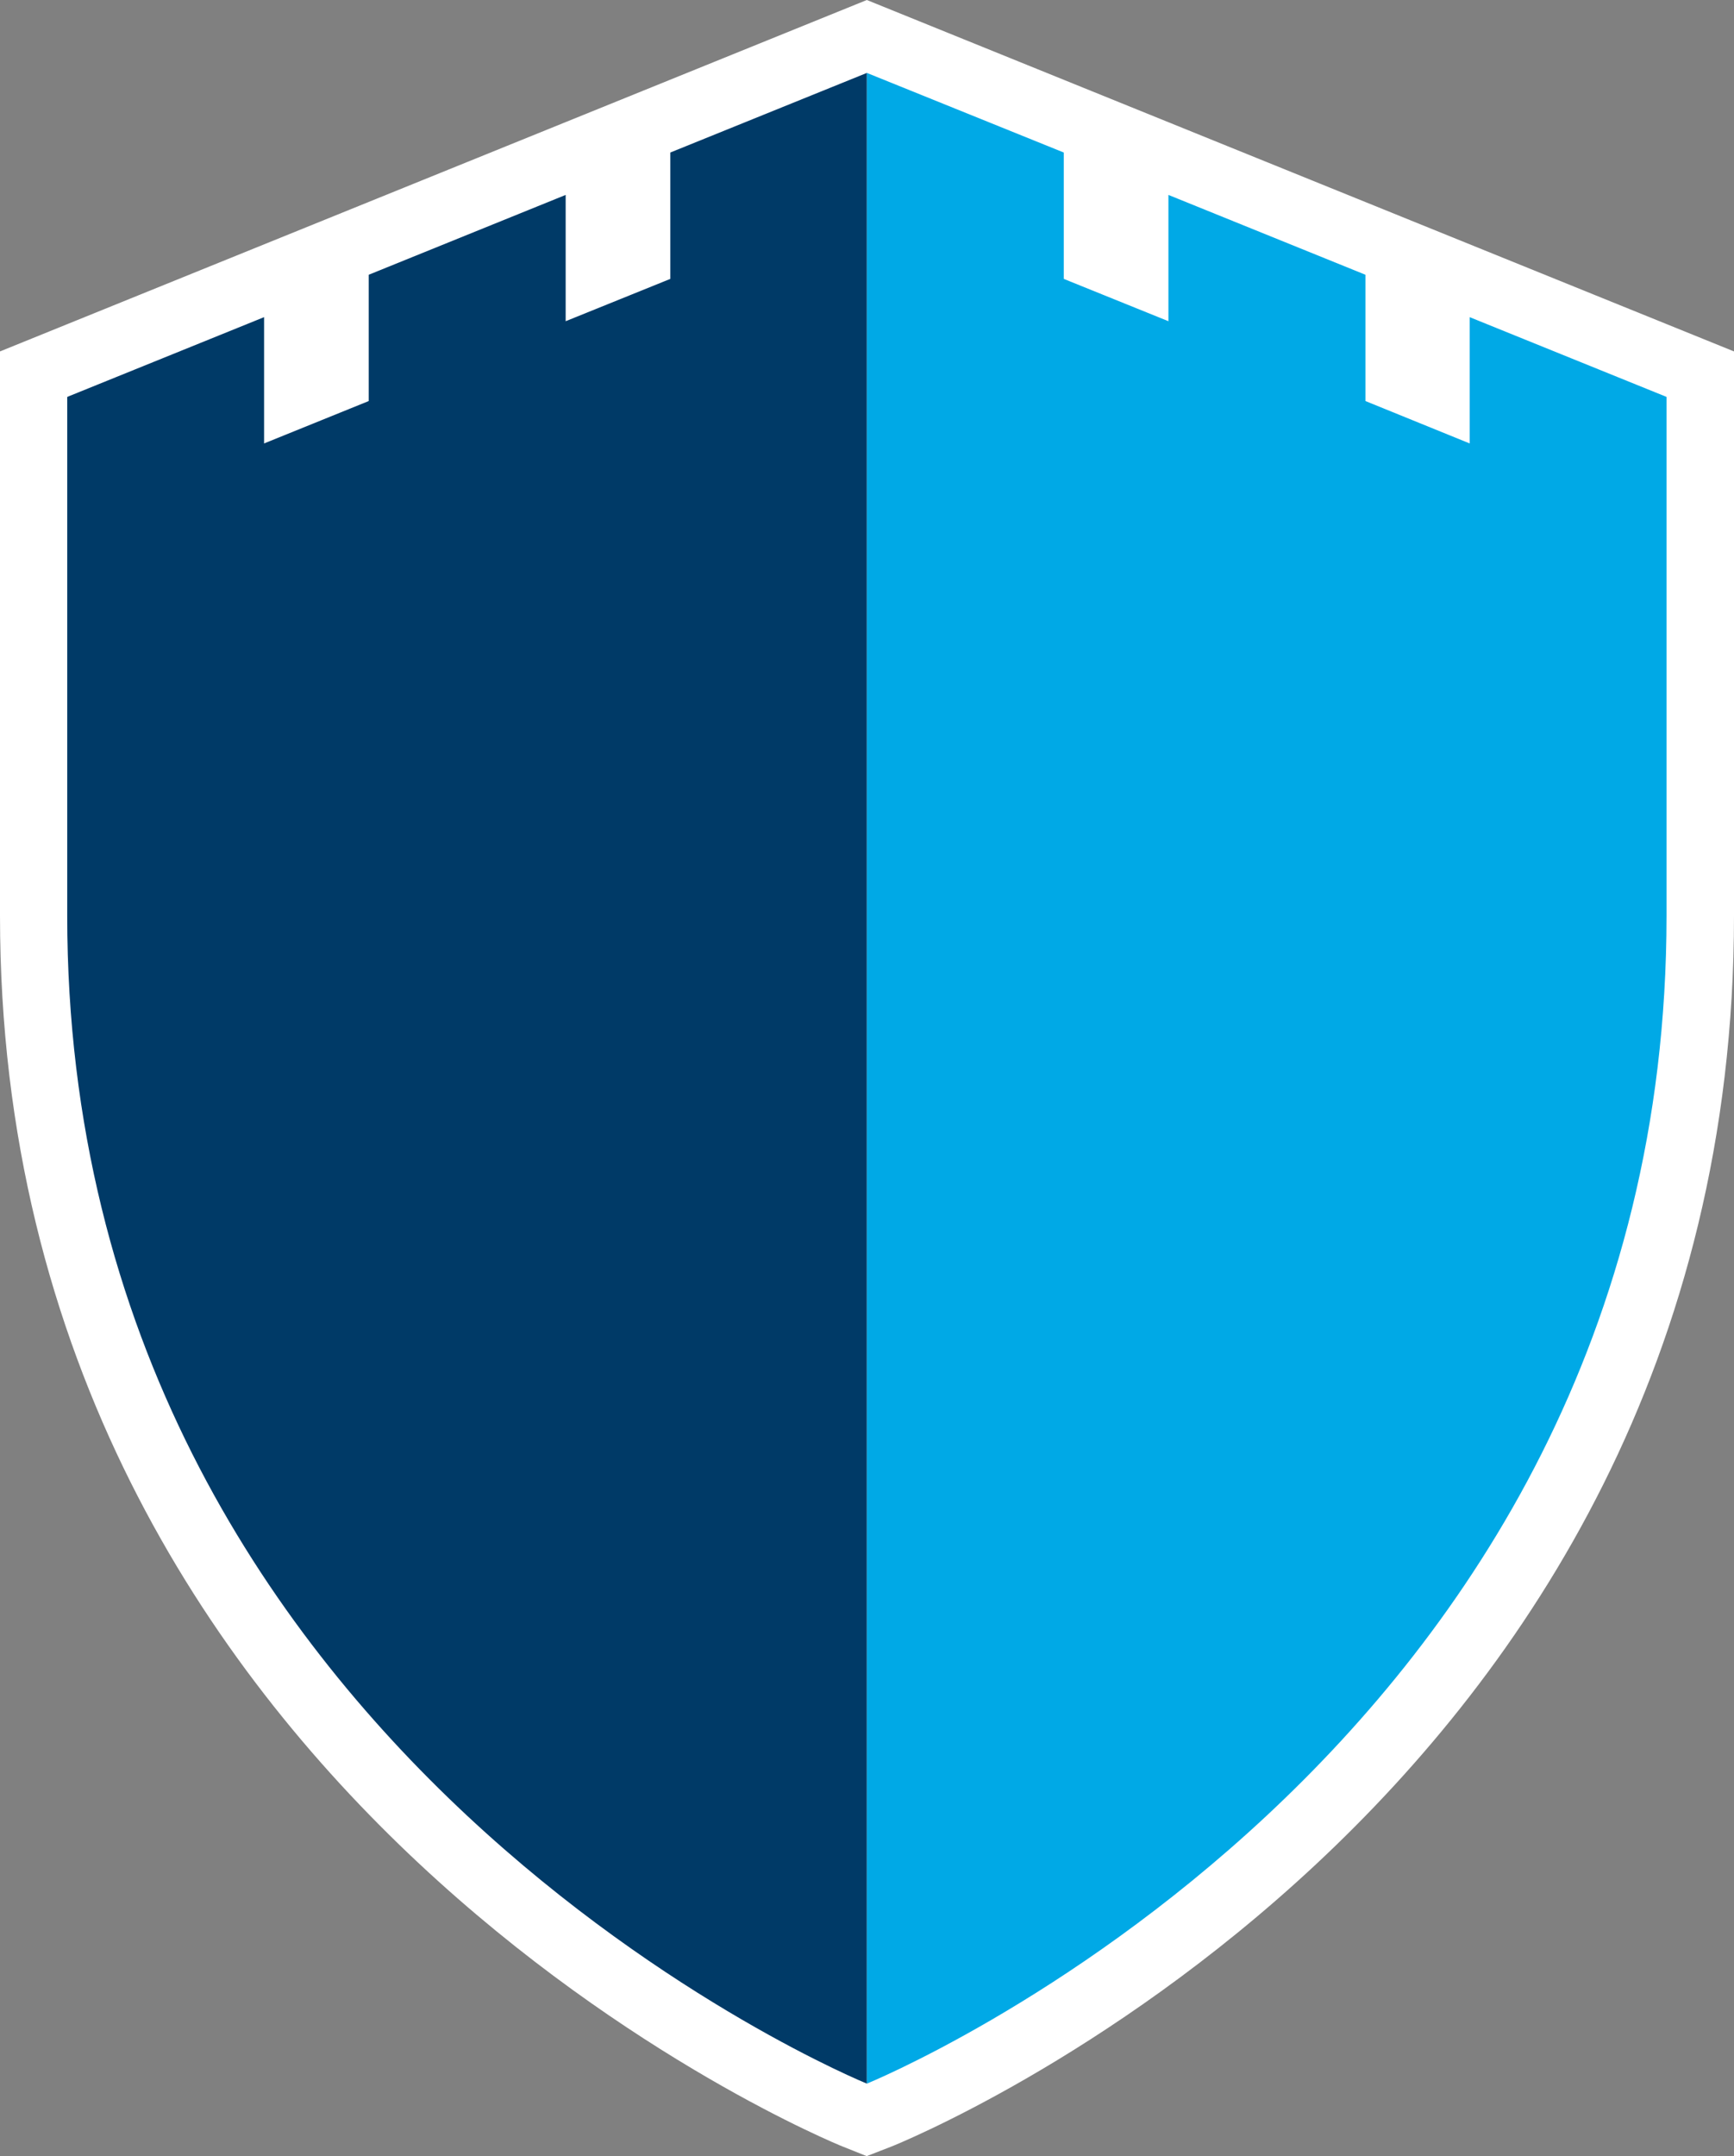
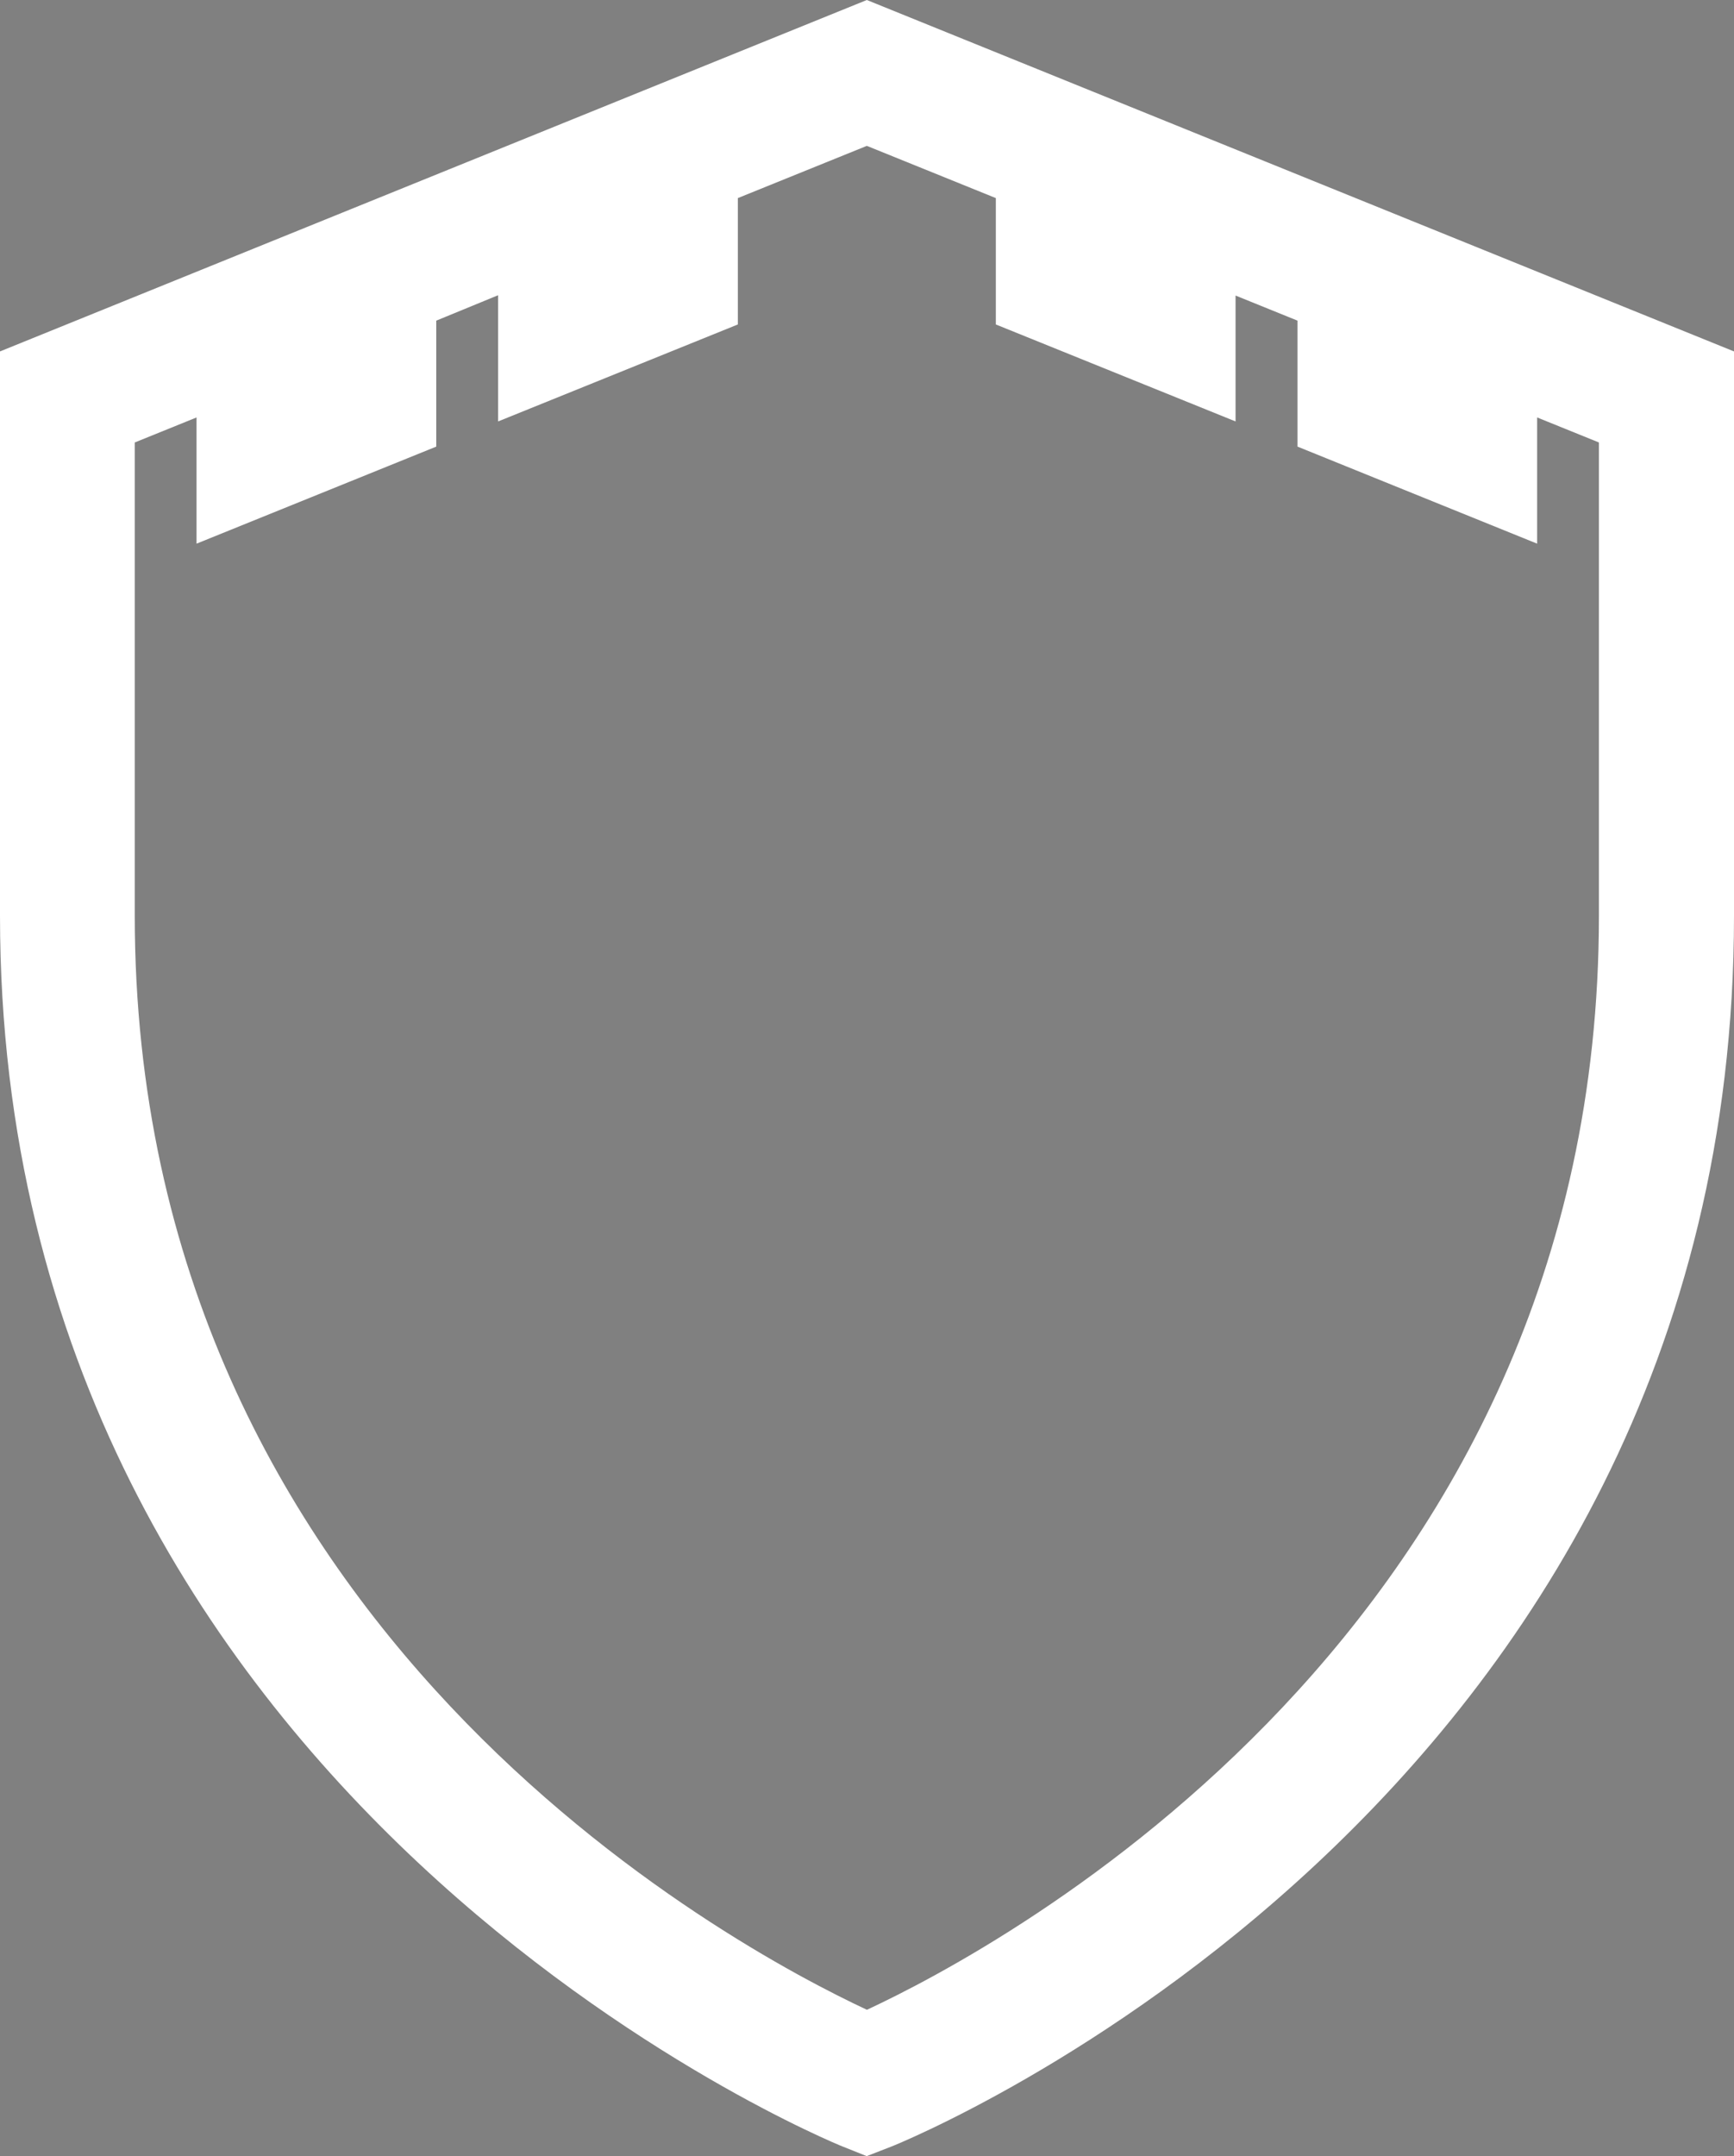
<svg xmlns="http://www.w3.org/2000/svg" xmlns:ns1="http://sodipodi.sourceforge.net/DTD/sodipodi-0.dtd" xmlns:ns2="http://www.inkscape.org/namespaces/inkscape" id="Logo" viewBox="0 0 213.6 265.48" version="1.1" ns1:docname="STB_Shield_keyline.svg" width="213.6" height="265.48" ns2:version="0.92.4 (5da689c313, 2019-01-14)">
  <rect x="0" y="0" width="213.6" height="265.48" fill="#808080" stroke="none" />
  <ns1:namedview pagecolor="#ffffff" bordercolor="#666666" borderopacity="1" objecttolerance="10" gridtolerance="10" guidetolerance="10" ns2:pageopacity="0" ns2:pageshadow="2" ns2:window-width="1440" ns2:window-height="837" id="namedview4094" showgrid="false" ns2:zoom="0.83412384" ns2:cx="580.83498" ns2:cy="132.685" ns2:window-x="-8" ns2:window-y="-8" ns2:window-maximized="1" ns2:current-layer="Logo" />
  <defs id="defs4041">
    <style id="style4039">.cls-1{fill:#fff;}.cls-2{fill:#003a67;}.cls-3{fill:#00a9e6;}</style>
  </defs>
  <title id="title4043">STBG_Logo_Negative</title>
-   <path class="cls-1" d="M 181.04,39.05 V 54.6 L 168.15,49.38 V 33.83 L 143.88,24 V 39.55 L 131.04,34.34 V 18.78 l -24.21,-9.8 v 0 l -24.21,9.8 V 34.34 L 69.73,39.55 V 24 L 45.47,33.83 V 49.38 L 32.53,54.6 V 39.05 L 8.28,48.87 v 63.87 c 0,103.7 98.4,143.77 98.5,143.81 v 0 c 0.11,0 98.5,-40.11 98.5,-143.81 V 48.87 Z" id="path4067" ns2:connector-curvature="0" style="fill:#ffffff" />
  <path class="cls-1" d="m 106.76,265.48 -3,-1.2 C 102.76,263.87 0,222.05 0,112.73 V 43.27 L 106.78,0 213.6,43.27 v 69.47 C 213.6,222.59 110.84,263.9 109.8,264.3 Z M 16.6,54.48 v 58.26 c 0,87.79 73.68,127 90.19,134.72 16.27,-7.57 90.17,-46.79 90.17,-134.72 V 54.48 L 189.35,51.4 V 66.94 L 159.83,54.99 V 39.48 l -7.63,-3.09 v 15.5 L 122.67,39.95 V 24.39 L 106.78,17.96 90.89,24.39 V 39.95 L 61.36,51.89 V 36.35 l -7.62,3.13 V 54.99 L 24.21,66.94 V 51.4 Z" id="path4069" ns2:connector-curvature="0" style="fill:#ffffff" />
-   <path class="cls-2" d="M 82.57,18.78 V 34.34 L 69.68,39.55 V 24 L 45.42,33.83 V 49.38 L 32.53,54.6 V 39.05 L 8.28,48.87 v 63.87 c 0,103.75 98.5,143.81 98.5,143.81 V 8.98 Z" id="path4071" ns2:connector-curvature="0" style="fill:#003a67" />
-   <path class="cls-3" d="m 131.04,18.78 v 15.56 l 12.89,5.21 V 24 l 24.27,9.83 v 15.55 l 12.84,5.22 V 39.05 l 24.25,9.82 v 63.87 c 0,103.75 -98.5,143.81 -98.5,143.81 V 8.98 Z" id="path4073" ns2:connector-curvature="0" style="fill:#00a9e6" />
</svg>